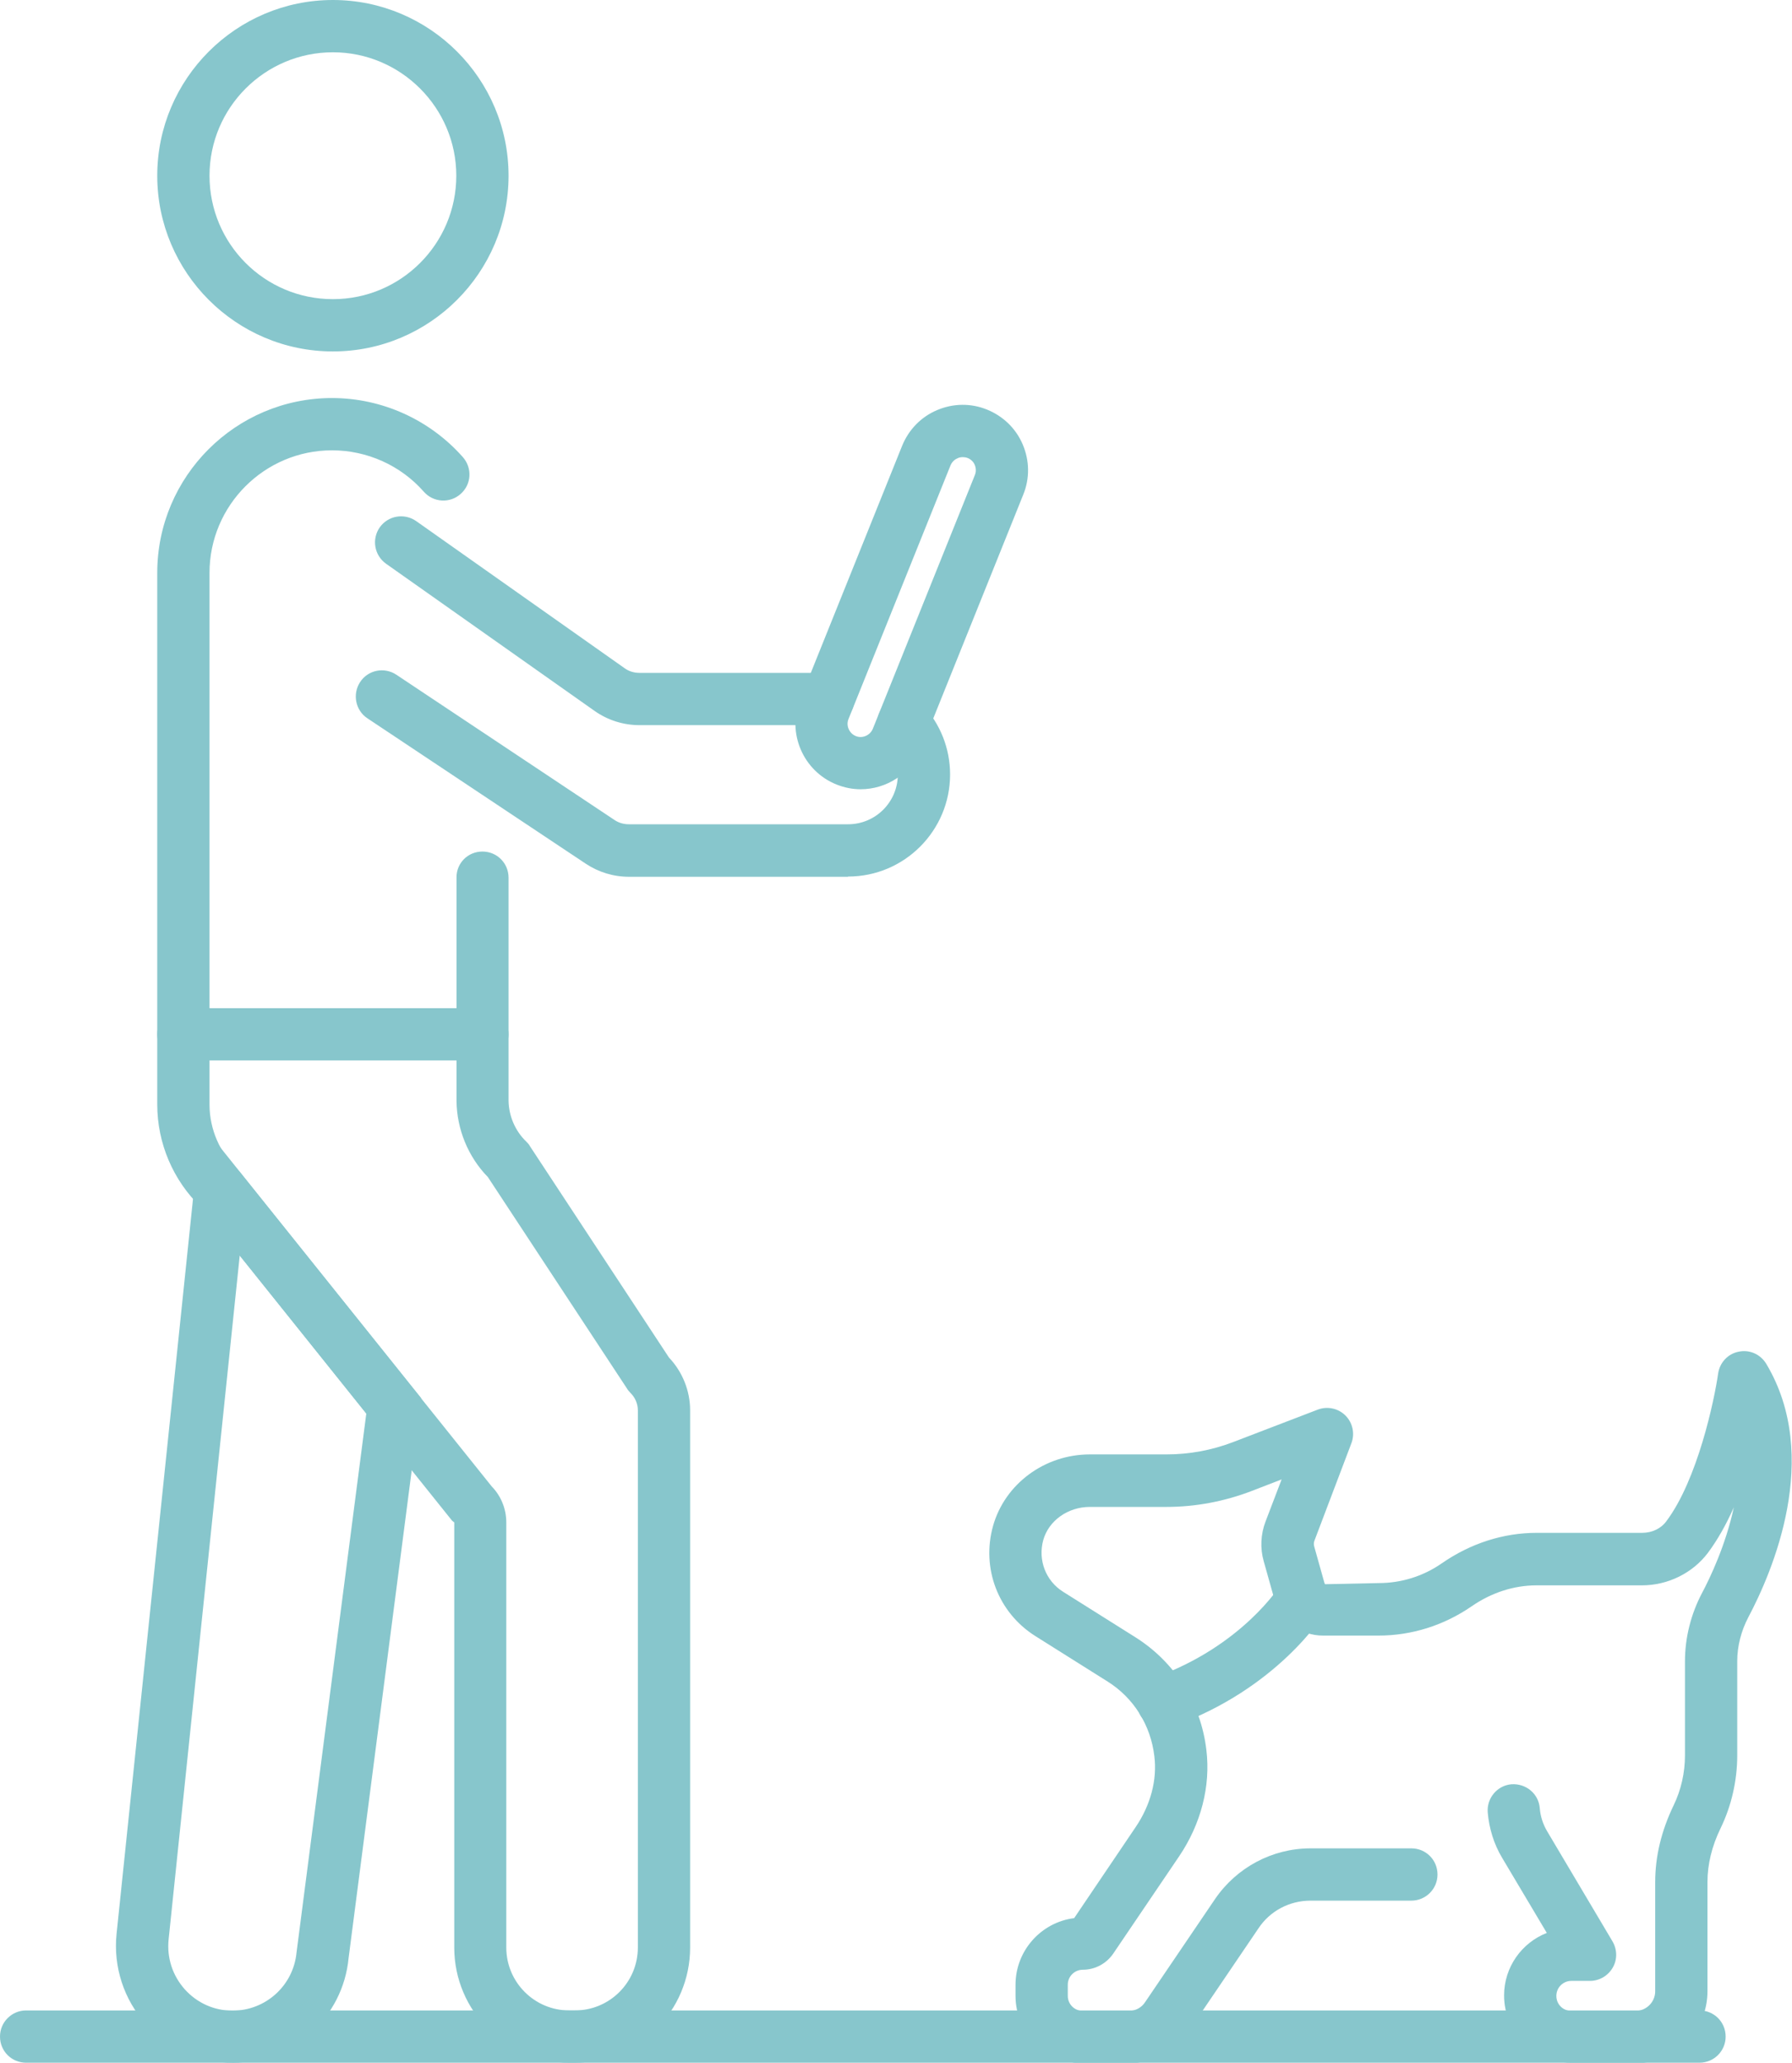
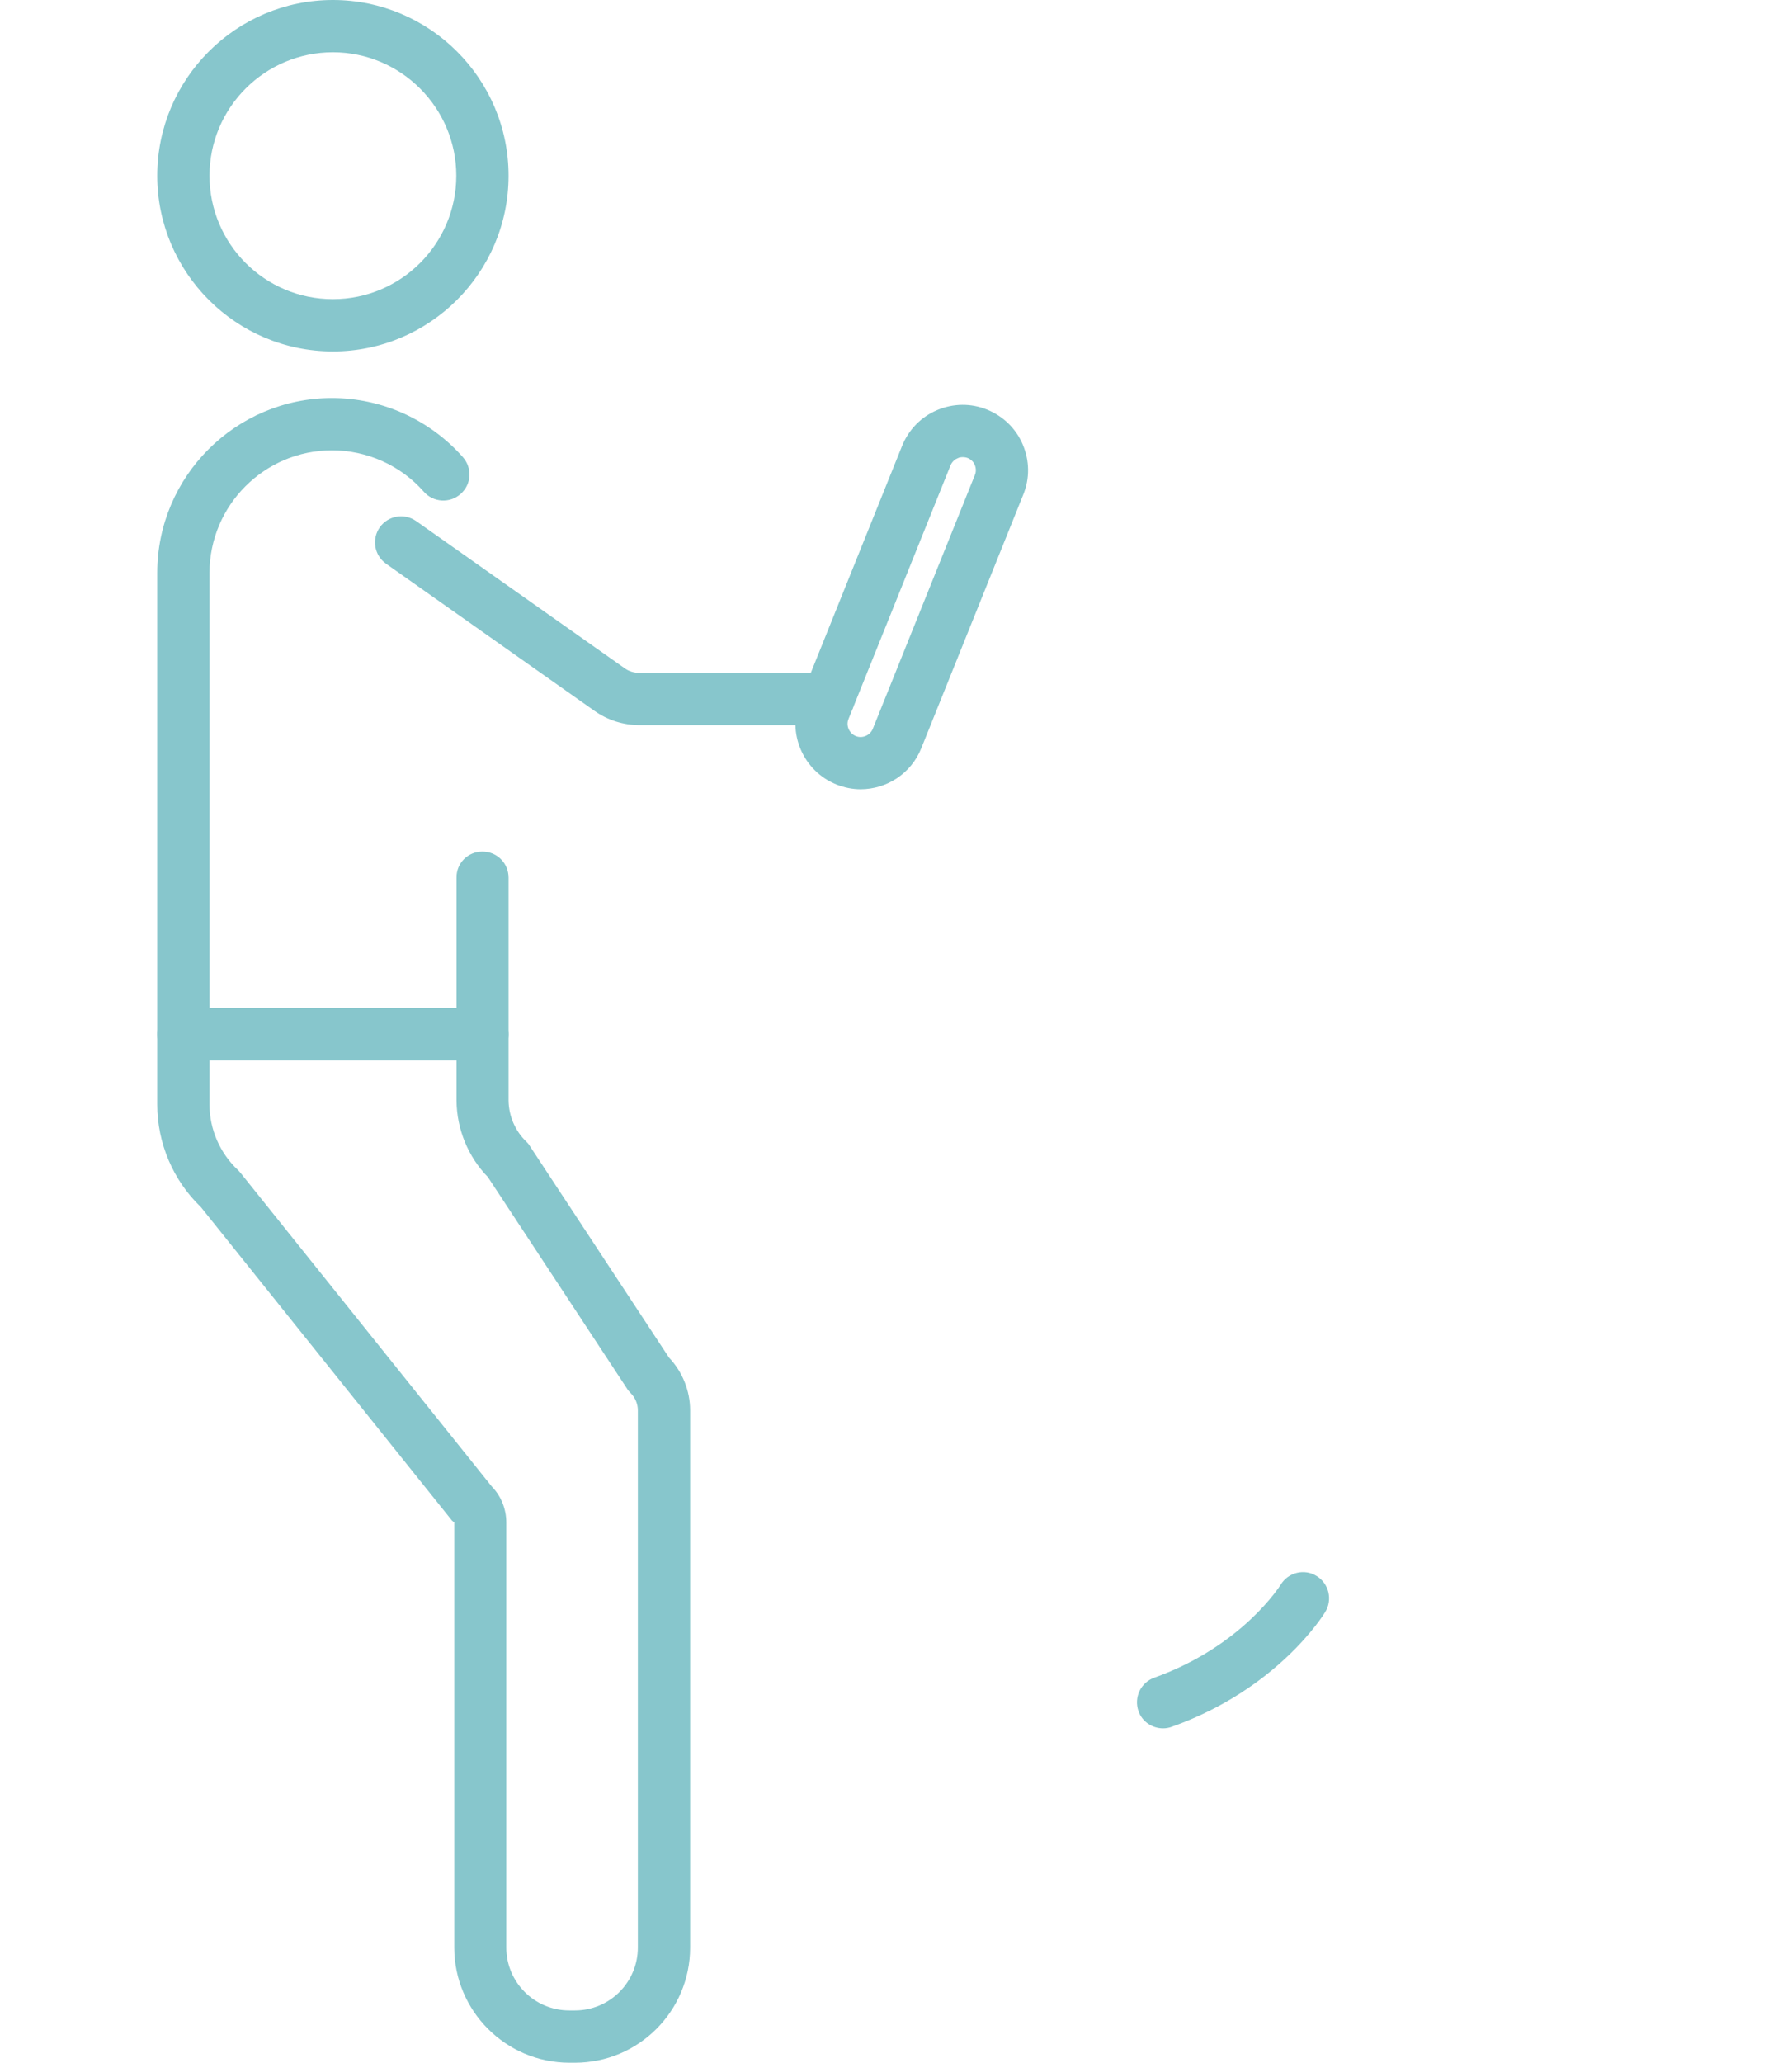
<svg xmlns="http://www.w3.org/2000/svg" id="uuid-3d2c5758-5d94-4274-9db8-e7d955e2940b" viewBox="0 0 78.86 90.74">
  <defs>
    <style>.uuid-653b0c1e-91bb-4bdd-9153-deb6e878ae7a{fill:#87c6cc;}</style>
  </defs>
  <g id="uuid-cd606f23-1009-435e-a838-da7fb041dda3">
    <g>
-       <path class="uuid-653b0c1e-91bb-4bdd-9153-deb6e878ae7a" d="m71.98,90.74h-2.83c-1.63,0-2.96-1.33-2.96-2.96,0-1.25.78-2.32,1.88-2.75l-1.97-3.31c-.36-.6-.57-1.29-.63-1.99-.05-.63.42-1.19,1.05-1.24.64-.04,1.19.42,1.24,1.05.03.37.14.7.32,1.01l2.88,4.85c.21.36.22.8.01,1.16s-.59.58-1,.58h-.82c-.36,0-.66.29-.66.66s.29.66.66.66h2.83c.47,0,.86-.39.86-.86v-4.81c0-1.12.27-2.25.81-3.37.33-.68.5-1.44.5-2.2v-4.14c0-1.03.26-2.08.76-3.02.34-.64,1.03-2.08,1.39-3.75-.32.72-.7,1.41-1.14,2-.67.89-1.76,1.43-2.9,1.43h-4.64c-1,0-1.99.32-2.87.93-1.21.83-2.62,1.28-4.09,1.28h-2.44c-1,0-1.88-.67-2.15-1.64l-.46-1.64c-.16-.56-.13-1.18.08-1.73l.71-1.86-1.32.51c-1.2.46-2.47.7-3.75.7h-3.37c-.96,0-1.81.6-2.05,1.46-.24.88.11,1.79.87,2.27l3.18,2c1.75,1.1,2.89,2.91,3.13,4.97.19,1.59-.24,3.25-1.2,4.67l-2.9,4.28c-.3.44-.8.71-1.34.71-.36,0-.66.29-.66.66v.49c0,.36.29.66.66.66h2.03c.29,0,.55-.14.71-.38l3.08-4.54c.95-1.39,2.52-2.23,4.2-2.23h4.44c.64,0,1.15.51,1.15,1.15s-.52,1.15-1.15,1.15h-4.44c-.92,0-1.78.45-2.29,1.22l-3.08,4.54c-.59.87-1.57,1.39-2.62,1.39h-2.03c-1.63,0-2.96-1.33-2.96-2.96v-.49c0-1.5,1.13-2.75,2.58-2.93l2.71-4.01c.65-.96.95-2.07.82-3.11-.16-1.37-.91-2.57-2.06-3.29l-3.18-2c-1.63-1.03-2.38-2.97-1.86-4.84.52-1.85,2.27-3.15,4.26-3.15h3.37c1,0,1.99-.18,2.93-.54l3.73-1.43c.42-.16.9-.06,1.22.26.32.32.42.8.26,1.22l-1.62,4.27c-.04.09-.04.2-.01.29l.46,1.64,2.37-.05c1,0,1.96-.3,2.78-.87,1.27-.88,2.71-1.34,4.18-1.34h4.64c.43,0,.83-.19,1.06-.51,1.37-1.82,2.11-5.31,2.28-6.5.07-.48.43-.87.91-.96.48-.1.96.12,1.21.54,2.45,4.1.26,9.16-.79,11.14-.32.61-.49,1.28-.49,1.94v4.14c0,1.1-.25,2.21-.73,3.2-.39.8-.58,1.6-.58,2.37v4.81c0,1.74-1.42,3.16-3.16,3.16Z" />
      <path class="uuid-653b0c1e-91bb-4bdd-9153-deb6e878ae7a" d="m51.18,76.03c-.47,0-.92-.29-1.08-.76-.21-.6.1-1.26.7-1.47,3.88-1.39,5.54-4.06,5.56-4.09.33-.54,1.04-.72,1.58-.38.54.33.71,1.04.38,1.58-.08.14-2.11,3.4-6.75,5.05-.13.05-.26.07-.39.07Z" />
      <path class="uuid-653b0c1e-91bb-4bdd-9153-deb6e878ae7a" d="m25.31,90.74h-.25c-2.8,0-5.07-2.28-5.07-5.07v-18.7s-.06-.04-.1-.08l-11.05-13.79c-1.22-1.17-1.92-2.81-1.92-4.51v-23.39c0-4.24,3.45-7.69,7.69-7.69,2.2,0,4.3.95,5.76,2.6.42.48.38,1.2-.1,1.62-.47.42-1.2.38-1.62-.1-1.02-1.16-2.5-1.82-4.04-1.82-2.97,0-5.39,2.42-5.39,5.39v23.39c0,1.09.46,2.14,1.25,2.88.04.04.08.08.11.12l11.06,13.8c.41.42.64.99.64,1.58v18.7c0,1.53,1.24,2.77,2.77,2.77h.25c1.53,0,2.77-1.24,2.77-2.77v-23.63c0-.29-.12-.56-.32-.76-.06-.06-.12-.13-.16-.2l-6.12-9.3c-.87-.89-1.37-2.11-1.38-3.36v-9.81c-.01-.64.5-1.15,1.14-1.15.64,0,1.15.51,1.15,1.15v9.81c.01.67.29,1.33.78,1.8.06.06.12.12.16.2l6.12,9.3c.59.62.93,1.46.93,2.32v23.63c0,2.8-2.27,5.07-5.07,5.07Z" />
-       <path class="uuid-653b0c1e-91bb-4bdd-9153-deb6e878ae7a" d="m10.23,90.74c-1.45,0-2.84-.62-3.81-1.7-.97-1.08-1.44-2.52-1.29-3.97l3.71-35.66,9.69,12.09-3.19,24.64c-.25,2.61-2.45,4.6-5.1,4.6Zm.32-35.51l-3.13,30.09c-.08.81.17,1.58.71,2.19.54.6,1.29.94,2.1.94,1.46,0,2.68-1.1,2.82-2.56l3.07-23.71-5.57-6.95Z" />
      <path class="uuid-653b0c1e-91bb-4bdd-9153-deb6e878ae7a" d="m36.46,31.9h-8.31c-.72,0-1.41-.22-1.99-.63l-9.17-6.47c-.52-.37-.64-1.08-.28-1.6.37-.52,1.08-.64,1.6-.28l9.17,6.47c.19.14.42.21.66.21h8.31c.64,0,1.15.51,1.15,1.15s-.52,1.15-1.15,1.15Z" />
-       <path class="uuid-653b0c1e-91bb-4bdd-9153-deb6e878ae7a" d="m37.32,38.57h-9.64c-.68,0-1.34-.2-1.91-.58l-9.6-6.39c-.53-.35-.67-1.07-.32-1.6.35-.53,1.06-.67,1.59-.32l9.6,6.39c.19.13.41.19.64.19h9.64c1.21,0,2.19-.98,2.19-2.19,0-.56-.21-1.08-.59-1.49-.43-.46-.41-1.19.05-1.63.46-.43,1.19-.41,1.63.06.78.83,1.21,1.92,1.21,3.06,0,2.47-2.01,4.49-4.49,4.49Z" />
      <path class="uuid-653b0c1e-91bb-4bdd-9153-deb6e878ae7a" d="m14.65,15.46c-4.26,0-7.73-3.47-7.73-7.73S10.39,0,14.65,0s7.73,3.47,7.73,7.73-3.47,7.73-7.73,7.73Zm0-13.16c-2.99,0-5.43,2.43-5.43,5.43s2.43,5.43,5.43,5.43,5.43-2.44,5.43-5.43-2.44-5.43-5.43-5.43Z" />
      <path class="uuid-653b0c1e-91bb-4bdd-9153-deb6e878ae7a" d="m21.23,46.65h-13.16c-.64,0-1.15-.51-1.15-1.15s.52-1.15,1.15-1.15h13.16c.64,0,1.15.51,1.15,1.15s-.52,1.15-1.15,1.15Z" />
-       <path class="uuid-653b0c1e-91bb-4bdd-9153-deb6e878ae7a" d="m74.79,90.74H1.15c-.64,0-1.15-.51-1.15-1.15s.52-1.15,1.15-1.15h73.64c.64,0,1.15.51,1.15,1.15s-.52,1.15-1.15,1.15Z" />
      <path class="uuid-653b0c1e-91bb-4bdd-9153-deb6e878ae7a" d="m37.88,34.72c-.36,0-.72-.07-1.07-.21-1.47-.59-2.19-2.27-1.6-3.74l4.49-11.16c.29-.71.83-1.27,1.54-1.57.71-.3,1.49-.31,2.2-.02.71.29,1.27.83,1.57,1.54.3.71.31,1.49.02,2.2l-4.22,10.49-.27.67c-.45,1.12-1.53,1.8-2.67,1.8Zm4.49-14.61c-.1,0-.18.02-.23.05-.08.03-.23.12-.31.31l-4.49,11.16c-.12.29.03.63.32.75.29.12.63-.03.75-.32l4.49-11.16c.08-.19.03-.36,0-.44-.03-.08-.12-.23-.31-.31-.08-.03-.15-.04-.21-.04Z" />
    </g>
  </g>
</svg>